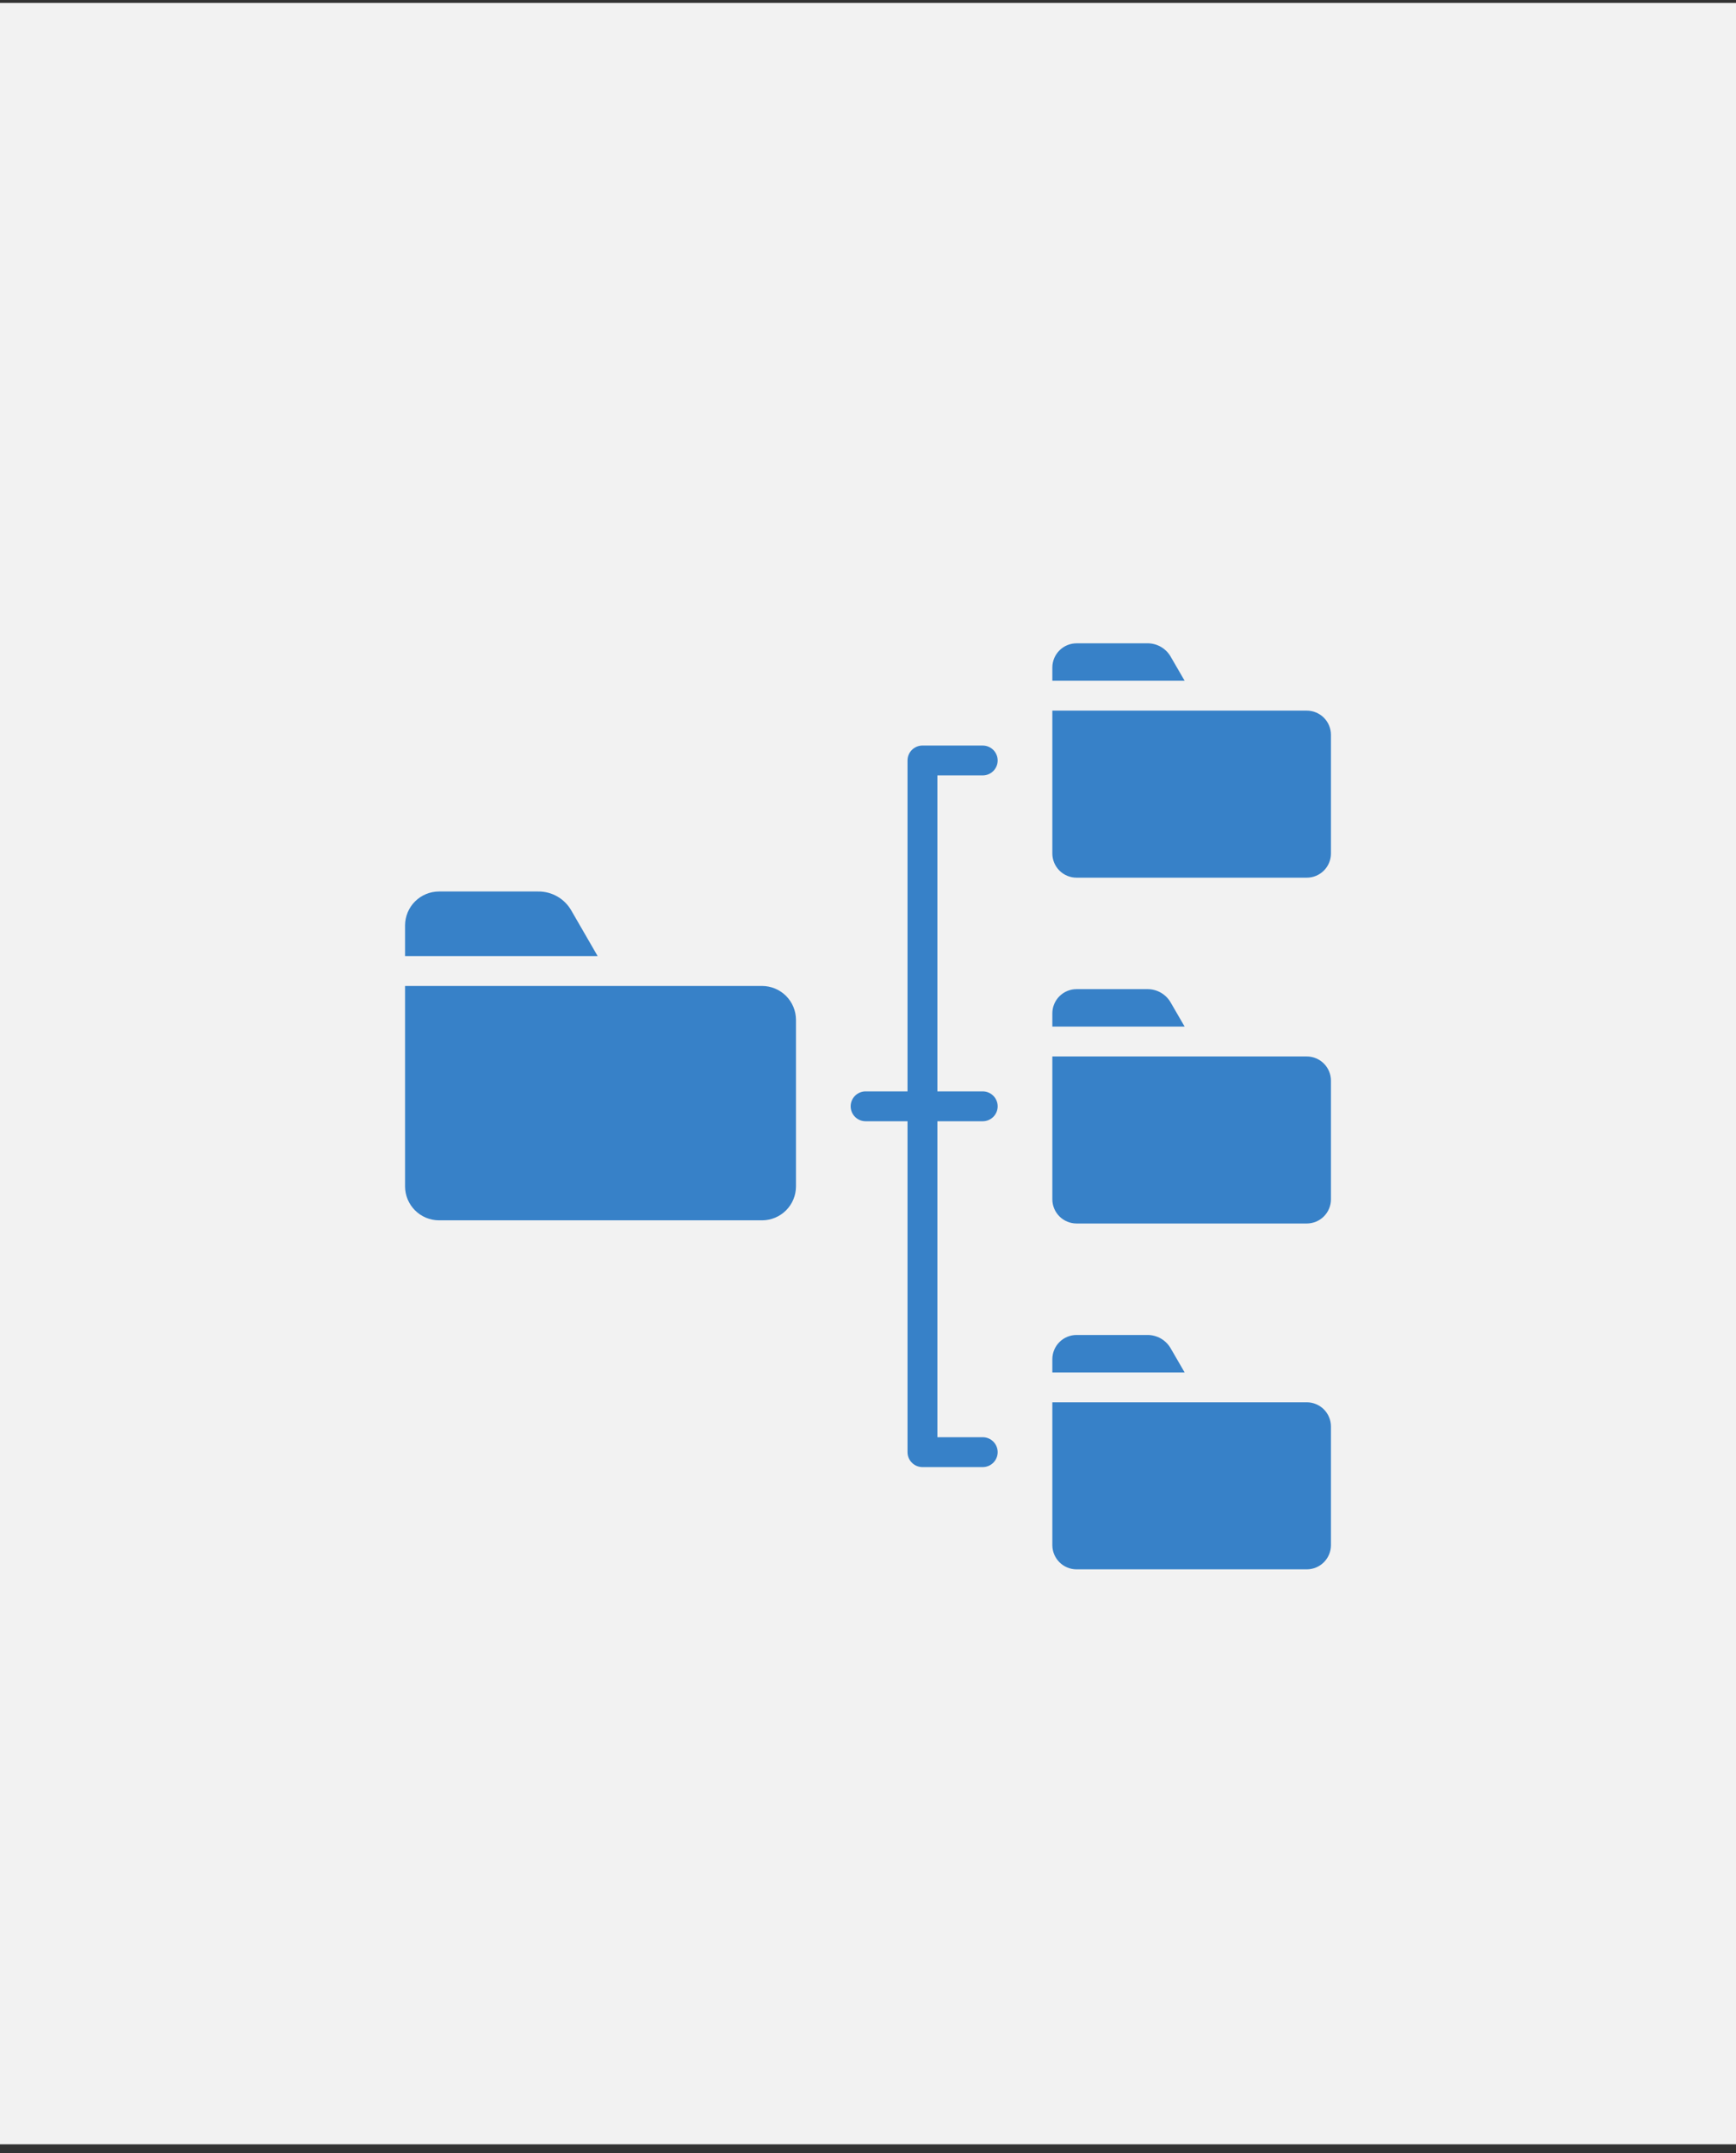
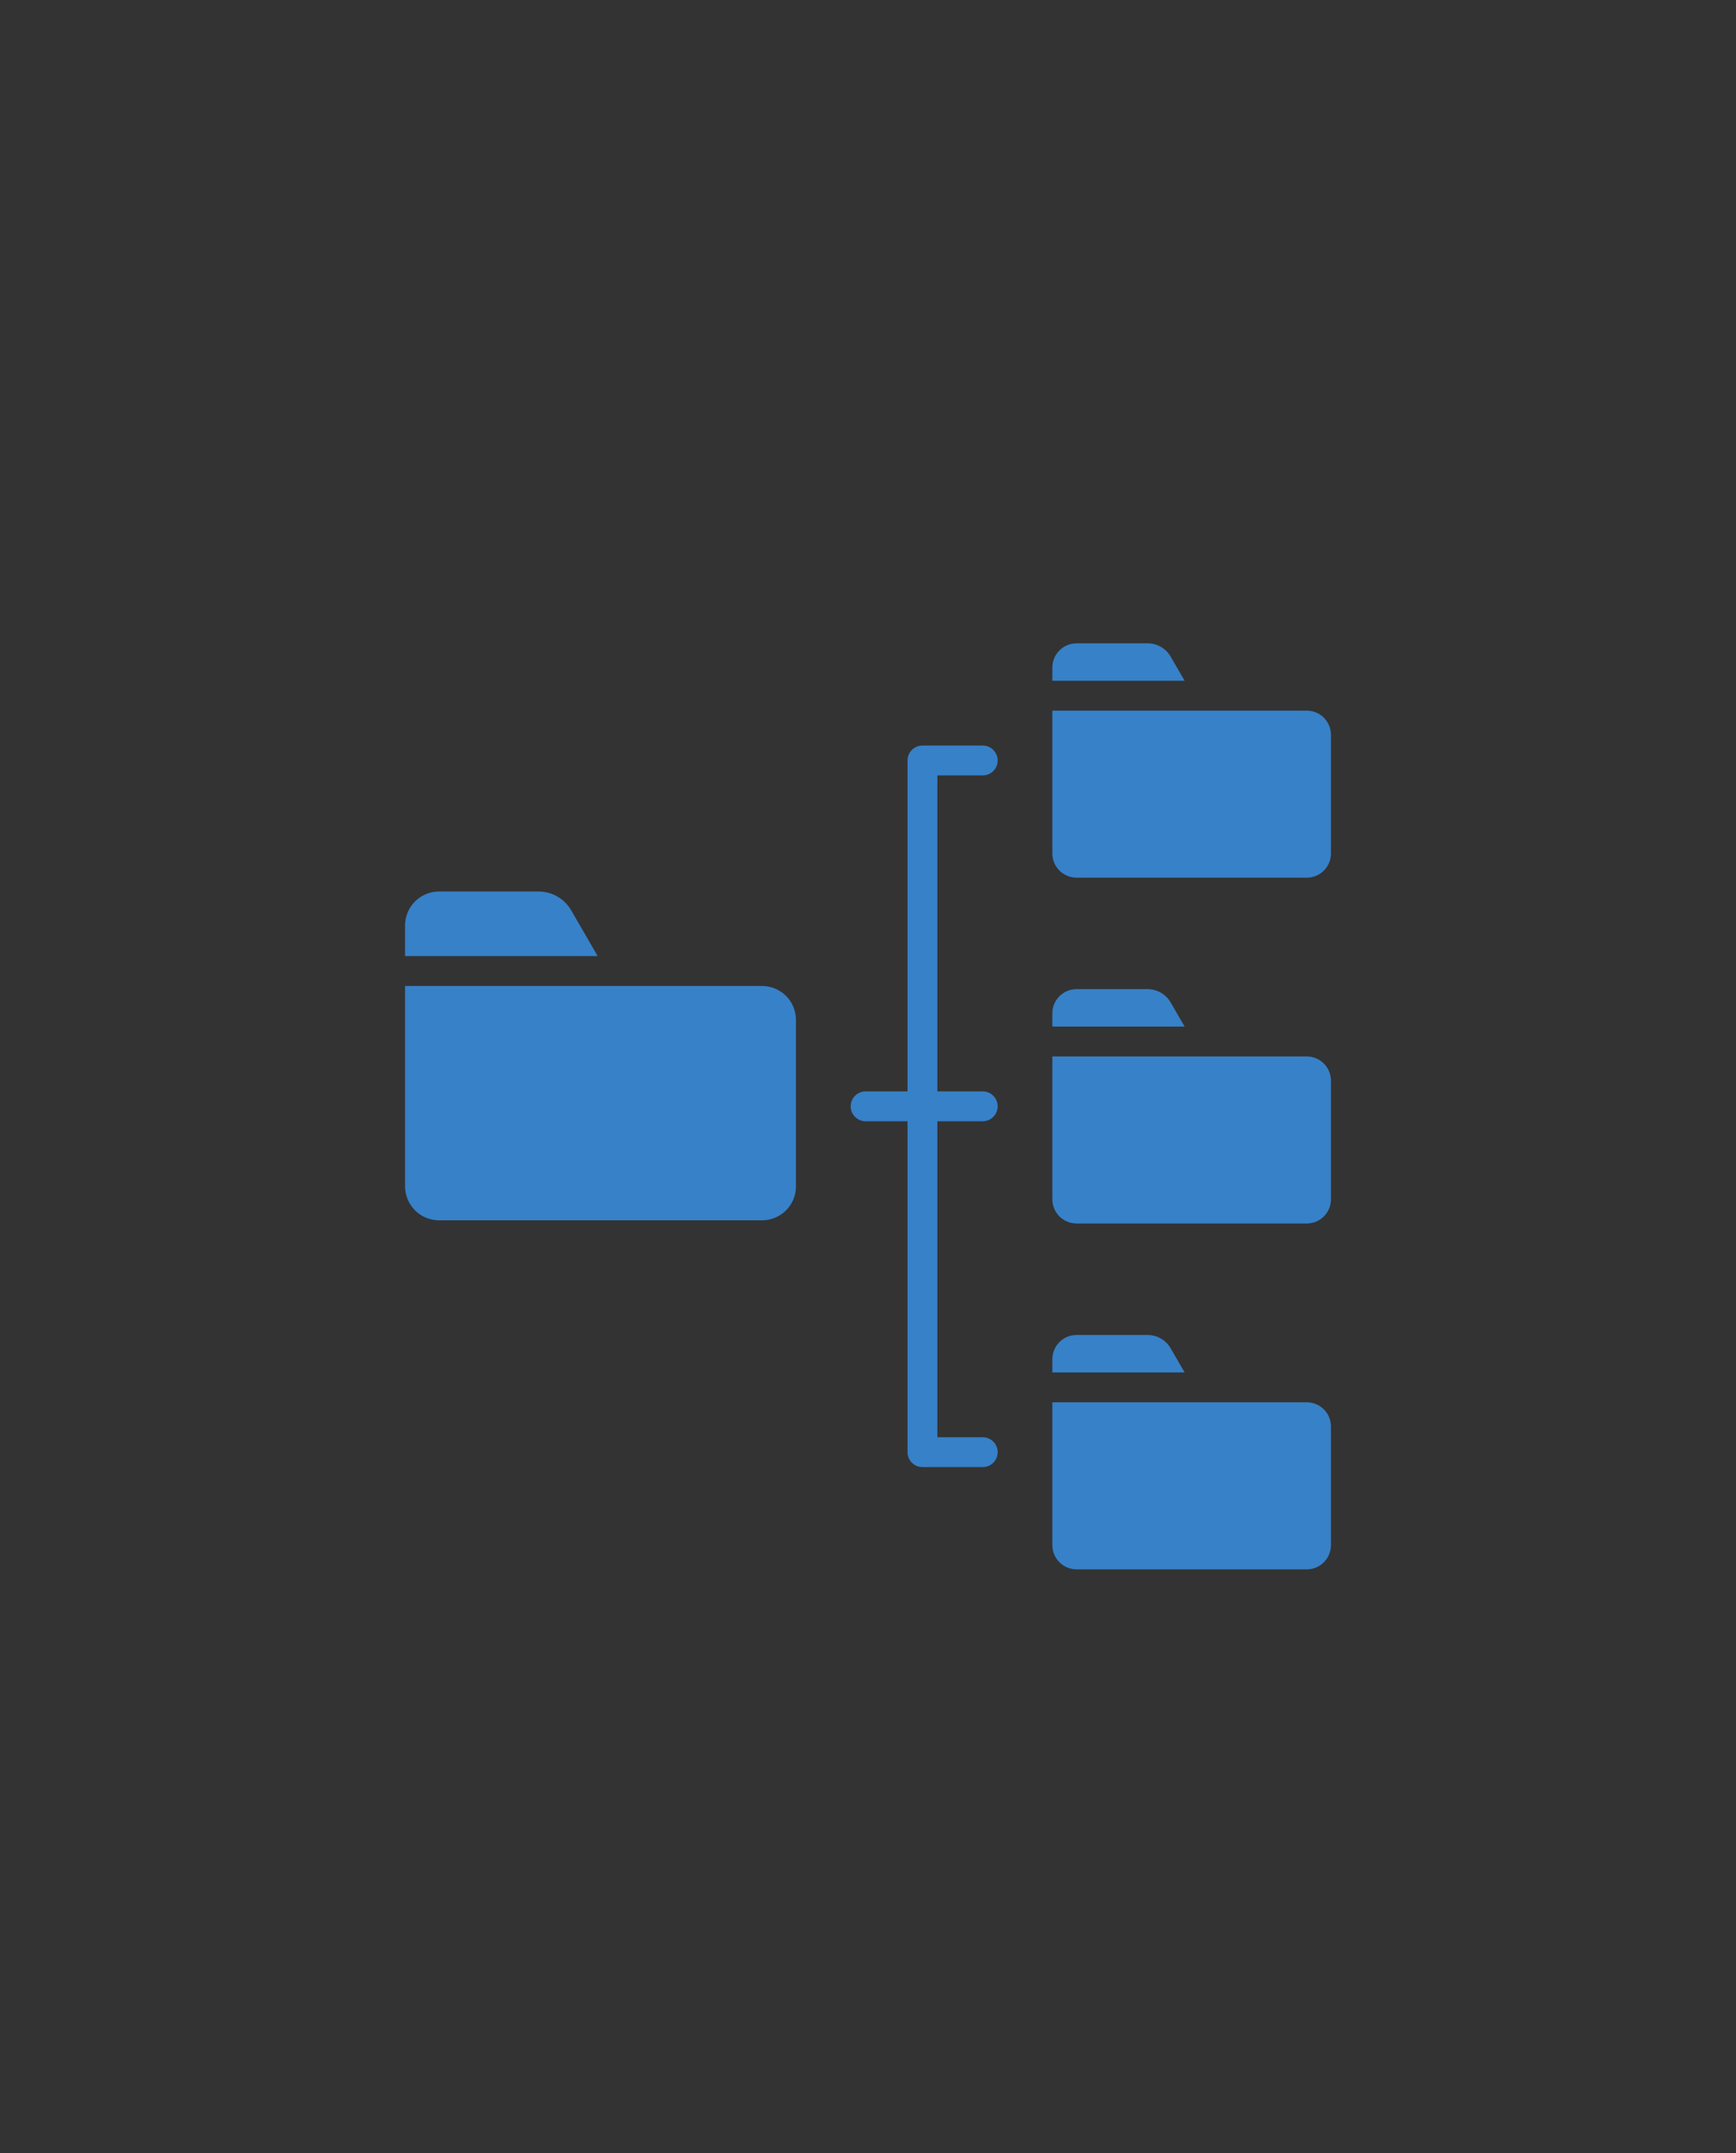
<svg xmlns="http://www.w3.org/2000/svg" width="150" height="186" viewBox="0 0 150 186" fill="none">
  <rect x="0" y="0" width="150" height="186" fill="#333333" stroke="none" />
-   <rect width="150" height="185" transform="translate(0 0.251)" fill="#F2F2F2" />
  <path fill-rule="evenodd" clip-rule="evenodd" d="M37.93 77.018H46.492C47.077 77.01 47.654 77.159 48.162 77.452C48.669 77.744 49.088 78.168 49.375 78.678L51.64 82.598H35V79.945C35.002 79.169 35.312 78.425 35.861 77.876C36.41 77.328 37.154 77.019 37.93 77.018ZM65.853 85.179C66.628 85.182 67.371 85.491 67.919 86.039C68.466 86.588 68.775 87.331 68.777 88.106V102.498C68.775 103.274 68.467 104.017 67.919 104.565C67.371 105.113 66.628 105.422 65.853 105.425H37.93C37.154 105.423 36.41 105.115 35.861 104.566C35.312 104.018 35.002 103.275 35 102.498V85.179H65.853Z" fill="#3781C8" />
  <path fill-rule="evenodd" clip-rule="evenodd" d="M84.913 64.409C85.255 64.409 85.584 64.545 85.826 64.787C86.068 65.028 86.204 65.357 86.204 65.699C86.204 66.041 86.068 66.369 85.826 66.611C85.584 66.853 85.255 66.989 84.913 66.989H80.995V94.286H84.913C85.255 94.286 85.584 94.422 85.826 94.664C86.068 94.906 86.204 95.234 86.204 95.577C86.204 95.919 86.068 96.247 85.826 96.489C85.584 96.731 85.255 96.867 84.913 96.867H80.995V124.163H84.913C85.255 124.163 85.584 124.299 85.826 124.541C86.068 124.783 86.204 125.111 86.204 125.453C86.204 125.796 86.068 126.124 85.826 126.366C85.584 126.608 85.255 126.744 84.913 126.744H79.705C79.363 126.744 79.034 126.608 78.793 126.366C78.55 126.124 78.415 125.796 78.415 125.453V96.867H74.792C74.45 96.867 74.122 96.731 73.88 96.489C73.638 96.247 73.502 95.918 73.502 95.576C73.502 95.234 73.638 94.906 73.88 94.664C74.122 94.422 74.45 94.286 74.792 94.286H78.415V65.699C78.415 65.356 78.55 65.028 78.793 64.786C79.034 64.544 79.363 64.408 79.705 64.408L84.913 64.409ZM93.018 115.33H99.12C99.537 115.324 99.948 115.43 100.309 115.638C100.67 115.847 100.968 116.15 101.17 116.514L102.359 118.566H90.928V117.416C90.93 116.863 91.151 116.333 91.543 115.942C91.934 115.551 92.465 115.331 93.018 115.33ZM112.917 121.146C113.47 121.147 113.999 121.368 114.39 121.759C114.78 122.15 115 122.68 115.001 123.232V133.49C115 134.043 114.78 134.573 114.39 134.964C113.999 135.355 113.47 135.575 112.917 135.577H93.018C92.465 135.576 91.934 135.356 91.542 134.965C91.151 134.574 90.93 134.044 90.928 133.49V121.147L112.917 121.146ZM93.018 85.453H99.12C99.537 85.447 99.948 85.553 100.309 85.761C100.67 85.97 100.968 86.272 101.17 86.637L102.359 88.689H90.928V87.54C90.93 86.986 91.151 86.456 91.542 86.065C91.934 85.674 92.465 85.454 93.018 85.453ZM112.917 91.269C113.47 91.27 113.999 91.491 114.39 91.882C114.78 92.273 115 92.803 115.001 93.355V103.613C115 104.166 114.78 104.696 114.39 105.087C113.999 105.478 113.47 105.698 112.917 105.699H93.018C92.465 105.698 91.934 105.478 91.543 105.088C91.151 104.697 90.93 104.167 90.928 103.613V91.269H112.917ZM93.018 55.576H99.12C99.537 55.569 99.948 55.675 100.309 55.884C100.67 56.093 100.968 56.395 101.17 56.76L102.359 58.812H90.928V57.663C90.93 57.11 91.151 56.58 91.543 56.189C91.934 55.798 92.465 55.578 93.018 55.577M112.917 61.393C113.47 61.394 113.999 61.614 114.39 62.005C114.78 62.396 115 62.926 115.001 63.479V73.737C115 74.29 114.781 74.82 114.39 75.211C113.999 75.602 113.47 75.822 112.917 75.823H93.018C92.465 75.822 91.934 75.602 91.542 75.212C91.151 74.82 90.93 74.29 90.928 73.737V61.392L112.917 61.393Z" fill="#3781C8" />
</svg>